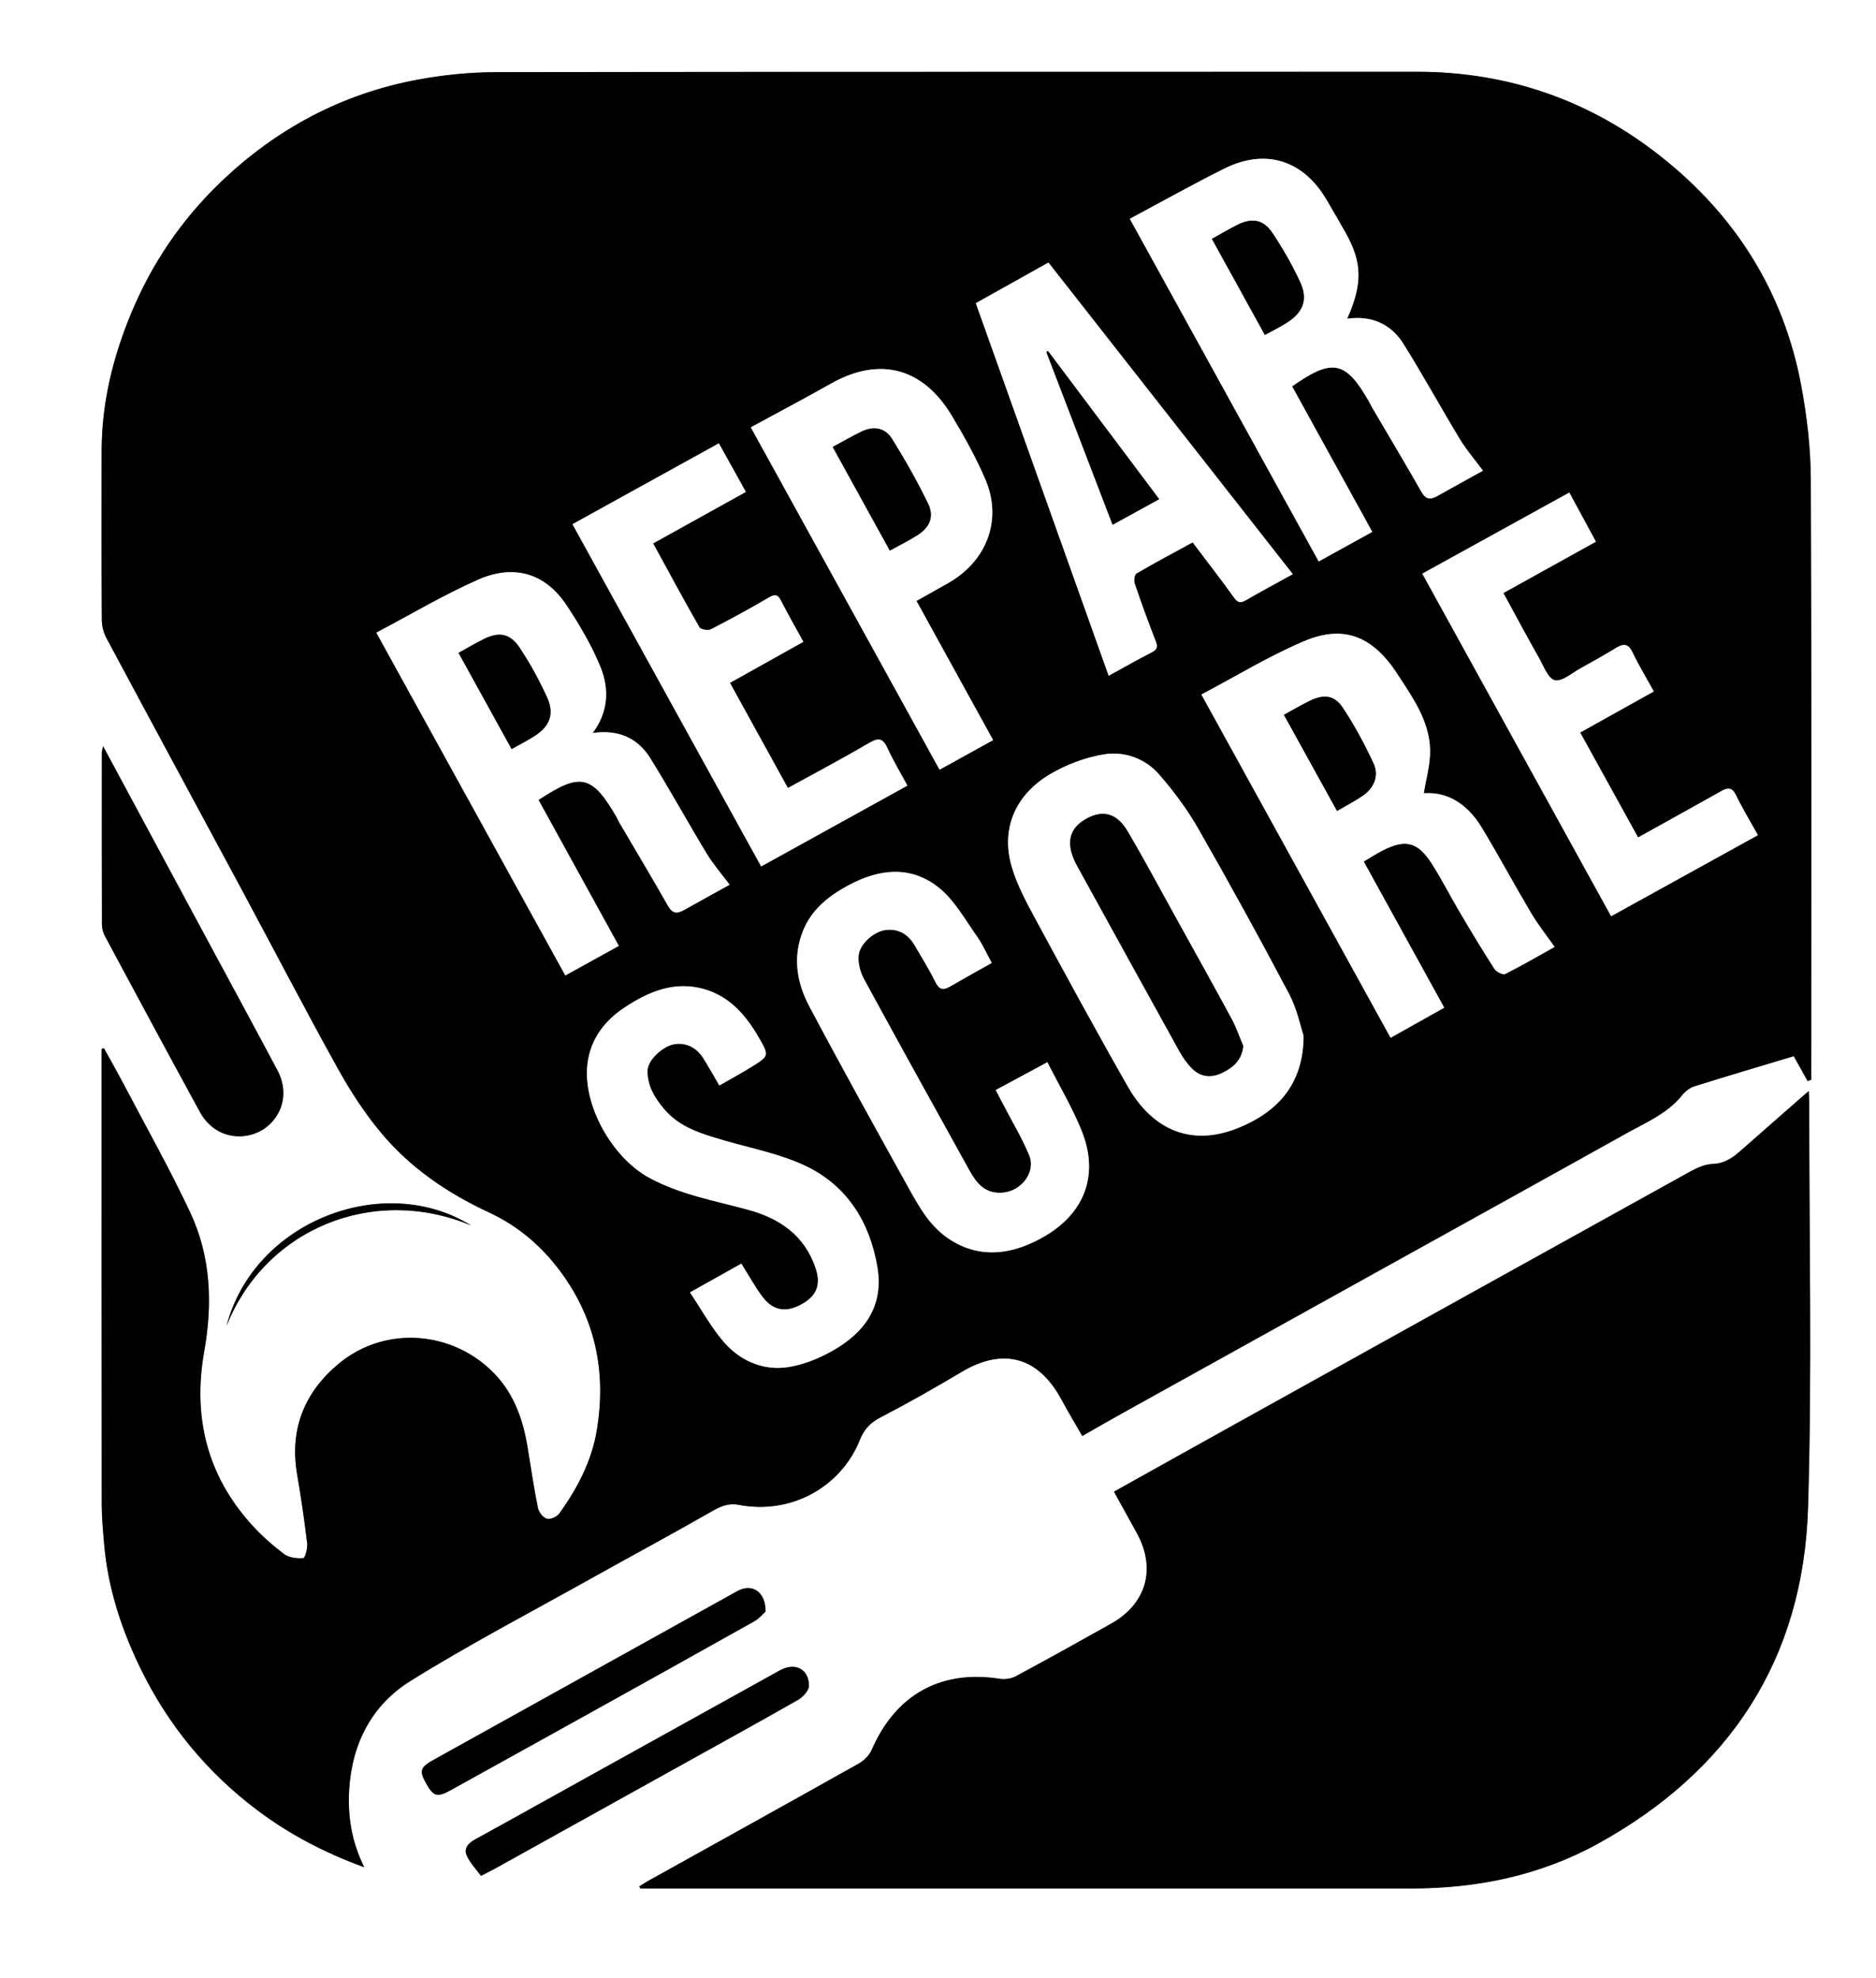
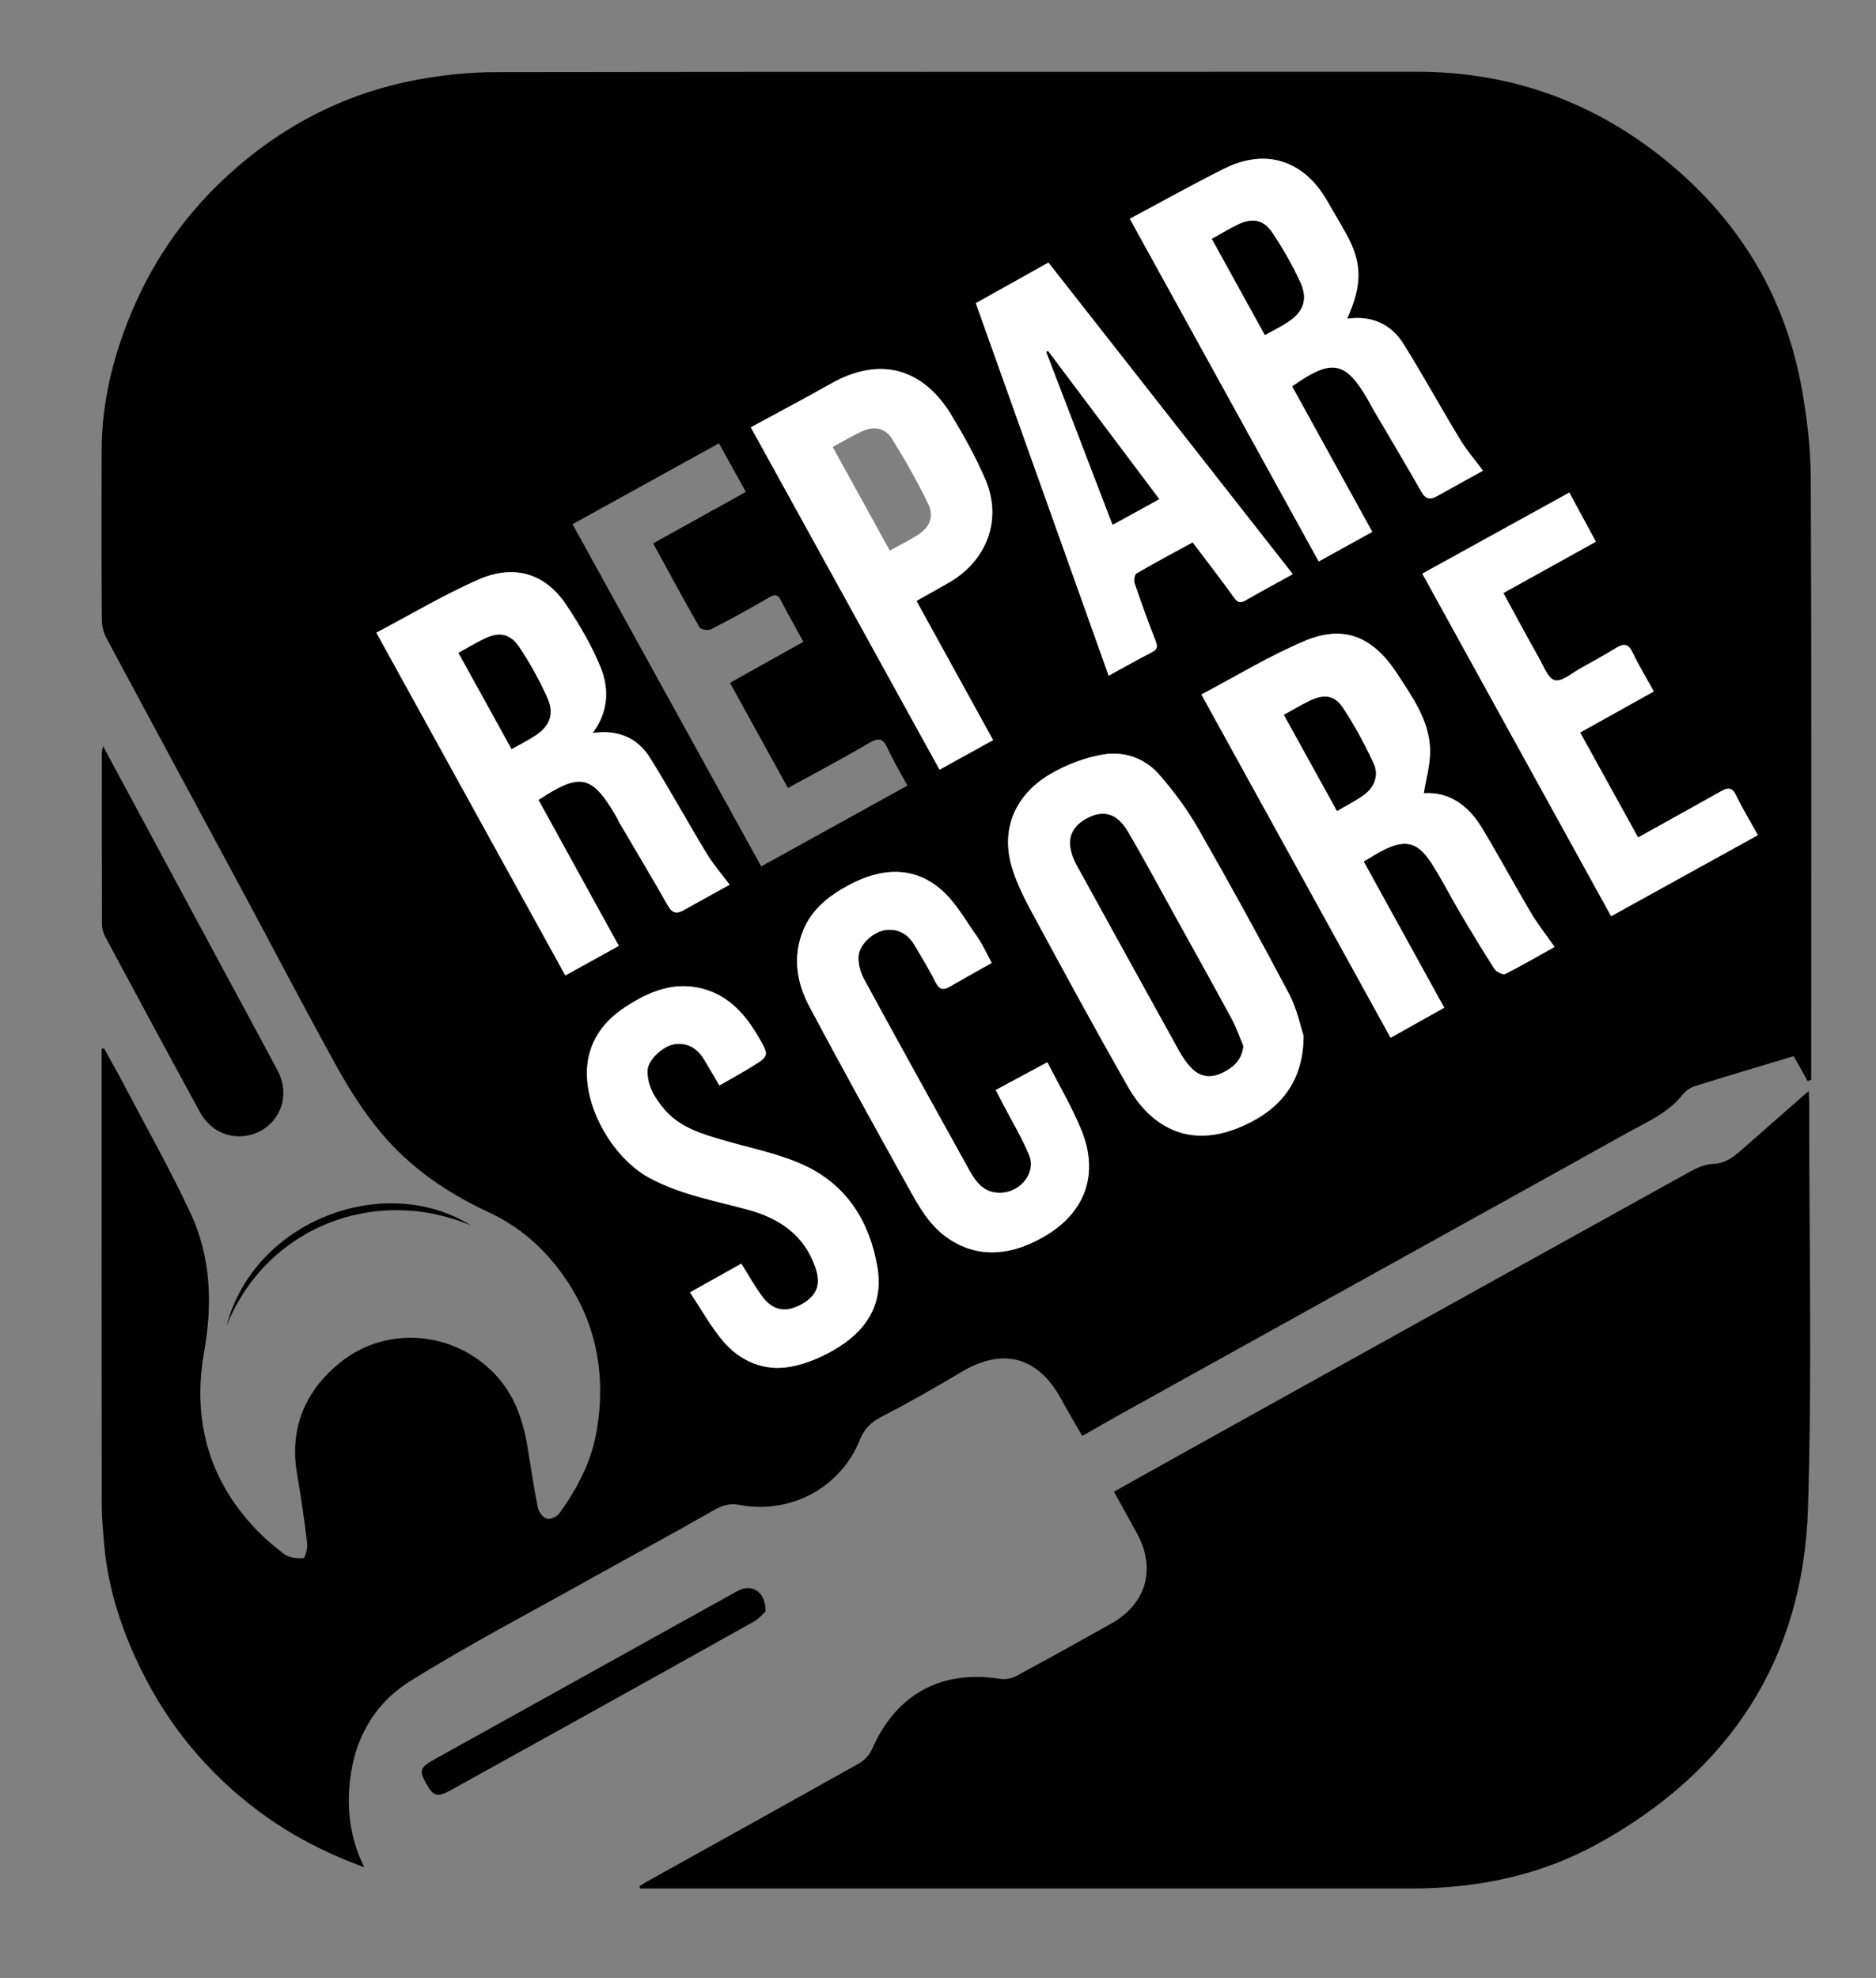
<svg xmlns="http://www.w3.org/2000/svg" id="Calque_1" data-name="Calque 1" viewBox="0 0 537.9 567.03">
  <rect x="0" y="0" width="537.9" height="567.03" fill="#808080" stroke="none" />
  <defs>
    <style>
      .cls-1 {
        fill: #000;
      }

      .cls-1, .cls-2 {
        stroke-width: 0px;
      }

      .cls-2 {
        fill: #fff;
      }
    </style>
  </defs>
-   <path class="cls-2" d="M0,567.03V0h537.9v567.03H0ZM518.31,309.88l1.02-.38c0-1.38,0-2.76,0-4.14,0-56.01.12-112.03-.12-168.04-.04-8.85-1.09-17.81-2.7-26.53-4.99-27.07-18.94-49.08-40.37-65.98-20.33-16.04-43.73-24.22-69.86-24.21-87.99.05-175.98-.03-263.97.11-7.47.01-15.04.77-22.39,2.12-21.84,4.03-40.69,14.1-56.7,29.46-11.15,10.7-19.65,23.22-25.59,37.49-5.26,12.64-8.46,25.72-8.48,39.49-.02,16.11-.05,32.21.05,48.32.01,1.78.47,3.73,1.31,5.29,12.74,23.81,25.6,47.56,38.39,71.35,9.3,17.3,18.35,34.73,27.88,51.9,3.61,6.51,7.72,12.87,12.48,18.57,8.38,10.04,19.01,17.3,30.9,22.81,8.77,4.06,15.85,10.26,21.45,18.22,9.43,13.38,12.16,28.2,9.55,44.08-1.45,8.87-5.54,16.76-10.77,24-.69.95-2.57,1.82-3.56,1.54-1.09-.31-2.34-1.89-2.58-3.1-1.16-5.72-2.01-11.51-2.95-17.27-1.28-7.85-3.77-15.16-9.38-21.07-11.81-12.43-31.24-14.1-44.6-3.17-9.91,8.11-14.38,18.82-12.12,31.88,1.13,6.55,2.08,13.14,2.88,19.75.17,1.43-.61,4.23-1.11,4.26-1.82.13-4.09-.12-5.49-1.16-3.34-2.51-6.52-5.33-9.32-8.43-12.86-14.2-16.91-31.02-13.61-49.58,2.43-13.7,1.96-27.11-3.92-39.72-5.82-12.48-12.62-24.51-19.03-36.71-1.87-3.56-3.86-7.04-5.79-10.56-.22.07-.44.14-.66.21,0,1.25,0,2.51,0,3.76,0,42.28-.02,84.55.03,126.83,0,3.75.37,7.51.68,11.26,1.07,12.61,4.94,24.44,10.44,35.73,7.9,16.22,19.1,29.81,33.54,40.66,9.17,6.89,19.23,12.15,30.61,16.31-3.64-7.36-4.78-14.6-4.33-22.18.79-13.31,6.53-24.33,17.58-31.22,16.74-10.42,34.27-19.58,51.5-29.21,11.73-6.56,23.57-12.92,35.23-19.59,2.46-1.41,4.67-2.21,7.47-1.67,14.96,2.86,29.31-5.12,34.71-18.75,1.15-2.92,2.98-4.84,5.88-6.34,7.88-4.08,15.62-8.47,23.24-13.02,11.93-7.11,22.03-4.36,28.67,8,1.86,3.46,3.9,6.82,5.93,10.36,4.02-2.29,7.75-4.46,11.53-6.55,25.63-14.23,51.26-28.45,76.9-42.67,22.57-12.52,45.17-25.01,67.71-37.59,5.6-3.12,11.64-5.62,15.84-10.85.87-1.09,2.16-2.13,3.46-2.54,9.4-2.96,18.85-5.74,28.55-8.66,1.33,2.38,2.66,4.77,4,7.16ZM518.6,312.73c-6.66,5.83-12.8,11.17-18.88,16.56-2.49,2.21-4.88,4.2-8.59,4.32-2.24.07-4.59,1.14-6.62,2.26-43.41,24.03-86.79,48.12-130.16,72.21-11.55,6.41-23.07,12.86-34.93,19.47,2.26,4.1,4.42,8,6.57,11.9,5.6,10.18,2.76,20.24-7.4,25.94-9.06,5.09-18.15,10.14-27.3,15.06-1.3.7-3.13.97-4.6.74-16.92-2.65-29.84,4.52-36.73,20.35-.68,1.56-2.17,3.07-3.67,3.91-20.08,11.28-40.23,22.43-60.36,33.63-.9.5-1.75,1.08-2.63,1.62.12.2.24.39.36.59,1.42,0,2.84,0,4.25,0,72.23,0,144.46,0,216.69,0,18.87,0,36.94-3.68,53.52-12.8,37.94-20.88,58.99-53.03,60.31-96.39,1.17-38.68.31-77.43.34-116.15,0-.82-.08-1.64-.15-3.22ZM29.55,213.87c-.23,1.17-.34,1.49-.34,1.8-.01,16.45-.03,32.89.03,49.33,0,1.12.33,2.35.87,3.34,9.03,16.83,18.09,33.66,27.24,50.42.93,1.71,2.31,3.34,3.86,4.51,4.64,3.51,11.38,3.12,15.72-.65,4.51-3.92,5.65-10.16,2.65-15.81-6.53-12.29-13.18-24.52-19.78-36.77-9.95-18.48-19.89-36.96-30.24-56.18ZM219.51,461.91c.03-5.75-3.94-8.17-8.1-5.86-28.98,16.09-57.96,32.18-86.94,48.28-4.04,2.24-4.33,3.2-2.26,6.91,2.07,3.69,3.16,4.01,7.07,1.85,12.92-7.14,25.83-14.3,38.73-21.47,16.1-8.95,32.21-17.89,48.27-26.91,1.4-.79,2.48-2.14,3.23-2.8ZM137.92,537.68c2.01-1.05,3.17-1.62,4.3-2.24,16.92-9.39,33.83-18.8,50.74-28.19,11.96-6.65,23.96-13.23,35.85-20.01,1.42-.81,3.16-2.7,3.15-4.08-.04-4.85-4.05-6.77-8.36-4.38-18.79,10.42-37.58,20.84-56.37,31.26-10.33,5.73-20.63,11.5-30.98,17.17-2.04,1.12-3.38,2.63-2.35,4.8.97,2.06,2.65,3.78,4.03,5.67ZM64.93,380.09c11.16-27.96,42.14-40.6,70.17-28.83-24.99-15.53-62.3-1.33-70.17,28.83Z" />
  <path class="cls-1" d="M518.31,309.88c-1.34-2.39-2.67-4.78-4-7.16-9.69,2.92-19.15,5.71-28.55,8.66-1.3.41-2.58,1.45-3.46,2.54-4.2,5.23-10.24,7.73-15.84,10.85-22.54,12.58-45.14,25.06-67.71,37.59-25.64,14.22-51.27,28.44-76.9,42.67-3.77,2.09-7.5,4.26-11.53,6.55-2.03-3.54-4.07-6.9-5.93-10.36-6.65-12.36-16.74-15.1-28.67-8-7.63,4.55-15.36,8.93-23.24,13.02-2.9,1.5-4.72,3.43-5.88,6.34-5.4,13.63-19.76,21.61-34.71,18.75-2.8-.53-5.01.26-7.47,1.67-11.66,6.68-23.5,13.04-35.23,19.59-17.23,9.63-34.76,18.79-51.5,29.21-11.06,6.89-16.79,17.91-17.58,31.22-.45,7.58.7,14.81,4.33,22.18-11.38-4.16-21.44-9.42-30.61-16.31-14.44-10.85-25.64-24.44-33.54-40.66-5.5-11.29-9.37-23.12-10.44-35.73-.32-3.75-.68-7.51-.68-11.26-.05-42.28-.03-84.55-.03-126.83,0-1.25,0-2.51,0-3.76.22-.07.44-.14.66-.21,1.94,3.52,3.93,7.01,5.79,10.56,6.41,12.21,13.21,24.23,19.03,36.71,5.88,12.61,6.35,26.02,3.92,39.72-3.29,18.56.76,35.38,13.61,49.58,2.8,3.1,5.99,5.92,9.32,8.43,1.39,1.05,3.67,1.3,5.49,1.16.5-.04,1.28-2.83,1.11-4.26-.79-6.6-1.74-13.19-2.88-19.75-2.25-13.06,2.21-23.77,12.12-31.88,13.36-10.93,32.79-9.26,44.6,3.17,5.61,5.91,8.1,13.22,9.38,21.07.94,5.77,1.79,11.55,2.95,17.27.25,1.21,1.49,2.79,2.58,3.1.99.28,2.88-.59,3.56-1.54,5.24-7.24,9.32-15.13,10.77-24,2.6-15.88-.12-30.7-9.55-44.08-5.61-7.96-12.68-14.15-21.45-18.22-11.89-5.51-22.52-12.78-30.9-22.81-4.76-5.7-8.87-12.07-12.48-18.57-9.52-17.17-18.58-34.6-27.88-51.9-12.79-23.79-25.65-47.53-38.39-71.35-.84-1.56-1.3-3.52-1.31-5.29-.1-16.1-.07-32.21-.05-48.32.02-13.76,3.22-26.84,8.48-39.49,5.94-14.27,14.44-26.79,25.59-37.49,16.01-15.36,34.87-25.43,56.7-29.46,7.35-1.36,14.92-2.11,22.39-2.12,87.99-.14,175.98-.06,263.97-.11,26.12-.01,49.53,8.17,69.86,24.21,21.43,16.9,35.38,38.91,40.37,65.98,1.61,8.72,2.66,17.68,2.7,26.53.24,56.01.12,112.03.12,168.04,0,1.38,0,2.76,0,4.14l-1.02.38ZM391.02,246.94c1.99-1.17,3.65-2.27,5.41-3.16,6.52-3.33,10.08-2.49,14.06,3.71,2.89,4.5,5.3,9.3,8.02,13.9,3.25,5.5,6.54,10.98,10,16.35.54.84,2.43,1.76,3.09,1.43,4.92-2.48,9.68-5.26,14.14-7.75-2.36-3.37-4.76-6.39-6.72-9.68-4.81-8.1-9.26-16.41-14.13-24.47-3.92-6.49-9.54-10.41-16.65-9.89.63-4.08,1.91-8.31,1.8-12.51-.21-8.38-5.13-15.14-9.45-21.78-7.51-11.56-16.18-13.75-26.63-9.32-10.11,4.28-19.58,10.08-29.49,15.3,18.2,33.01,36.2,65.65,54.25,98.39,5.59-3.13,10.47-5.87,15.38-8.62-7.76-14.09-15.39-27.94-23.08-41.89ZM323.95,62.71c18.1,32.82,36.07,65.42,54.16,98.21,5.38-2.97,10.37-5.73,15.36-8.48-7.67-13.91-15.33-27.82-22.99-41.71,11.39-8,15.26-7.5,21.96,4.22.41.71.76,1.45,1.17,2.16,4.66,7.95,9.41,15.85,13.95,23.86,1.28,2.26,2.63,2.28,4.58,1.18,4.43-2.49,8.88-4.93,13.07-7.25-2.29-3.08-4.7-5.84-6.56-8.92-5.5-9.08-10.6-18.41-16.23-27.4-3.63-5.81-9.25-8.21-16.16-7.23,4.44-9.95,4.35-16.08-.43-24.61-1.77-3.16-3.61-6.28-5.44-9.41-6.64-11.41-17.5-14.9-29.3-9.03-9.1,4.53-17.97,9.51-27.14,14.4ZM177.44,271.11c-7.68-13.95-15.37-27.9-23.03-41.83,11.91-7.86,15.29-7.38,22.39,4.92.29.5.5,1.06.79,1.56,4.66,7.95,9.4,15.85,13.95,23.86,1.27,2.24,2.6,2.32,4.57,1.22,4.43-2.49,8.9-4.93,13.1-7.26-2.28-3.06-4.69-5.82-6.56-8.9-5.5-9.08-10.61-18.4-16.22-27.41-3.63-5.83-9.24-8.22-16.49-7.18,4.49-5.98,4.82-12.6,2.26-18.86-2.53-6.2-6.01-12.1-9.72-17.71-6.52-9.84-15.8-11.62-25.43-7.35-9.95,4.41-19.37,10.02-29.13,15.16,18.2,33.01,36.13,65.52,54.18,98.25,5.26-2.91,10.14-5.6,15.35-8.48ZM373.77,296.89c-.84-2.5-1.84-7.62-4.18-12.04-8.42-15.95-17.11-31.76-26.07-47.4-3.16-5.52-7.05-10.73-11.24-15.52-4.05-4.62-9.99-6.65-15.87-5.67-5.35.89-10.79,2.96-15.46,5.74-9.26,5.51-14.18,14.96-10.88,26.38,1.59,5.5,4.47,10.7,7.23,15.79,8.58,15.86,17.21,31.7,26.14,47.37,6.43,11.27,17.16,17.66,31.71,11.72,10.75-4.39,18.59-12.12,18.62-26.35ZM370.7,164.56c-23.6-30.08-46.83-59.68-70.07-89.31-7.05,3.94-13.94,7.8-20.82,11.64,12.77,35.79,25.39,71.17,38.09,106.78,4.5-2.46,8.35-4.66,12.31-6.68,1.65-.84,1.81-1.64,1.14-3.33-2.14-5.41-4.12-10.9-5.99-16.41-.29-.84-.06-2.56.51-2.89,5.3-3.09,10.73-5.97,16.11-8.91,4.1,5.44,8.05,10.51,11.79,15.72,1.05,1.47,1.79,1.83,3.4.9,4.33-2.51,8.75-4.87,13.55-7.52ZM285.51,312.43c.78,1.5,1.48,2.83,2.17,4.17,2.51,4.83,5.36,9.53,7.42,14.54,2,4.87-2.25,10.22-7.5,10.69-5.23.47-7.65-2.77-9.75-6.56-10.1-18.2-20.19-36.41-30.14-54.7-1.06-1.94-1.7-4.46-1.53-6.63.27-3.36,4.39-7.01,7.86-7.4,3.59-.41,6.35,1.24,8.17,4.34,2.06,3.51,4.22,6.98,6.02,10.62,1.07,2.17,2.21,2.38,4.12,1.28,3.92-2.27,7.89-4.46,12.01-6.79-1.45-2.63-2.61-5.32-4.27-7.65-3.36-4.73-6.29-10.12-10.65-13.71-8.07-6.63-17.24-5.69-26.13-.91-5.67,3.05-10.59,6.92-13.08,13.11-3,7.47-1.76,14.84,1.82,21.6,9.21,17.36,18.75,34.54,28.29,51.72,2.94,5.3,5.86,10.71,10.97,14.4,9.01,6.51,19.11,5.33,28.78-.55,11.25-6.83,14.98-17.74,10.02-29.97-2.69-6.64-6.41-12.87-9.8-19.57-5.11,2.75-9.88,5.32-14.8,7.96ZM206.27,311.15c3.07-1.76,6.1-3.41,9.04-5.22,5.29-3.25,5.3-3.3,2.19-8.66-3.66-6.31-8.26-11.65-15.6-13.74-8.48-2.41-15.82.67-22.72,5.21-5.81,3.82-9.83,9.11-10.71,16.1-1.5,11.9,7.09,27.03,17.7,32.77,8.94,4.84,18.79,6.55,28.4,9.18,9.03,2.47,16.11,7.31,19.27,16.6,1.67,4.88.34,8.12-4.1,10.54-4.36,2.37-8.06,1.81-11.05-2.14-2.23-2.94-4-6.22-6.12-9.57-4.8,2.69-9.54,5.34-14.72,8.24,3.31,4.95,6.01,9.89,9.59,14.08,4.42,5.17,10.63,8.12,17.36,7.47,4.8-.47,9.74-2.46,14-4.87,9.16-5.19,14.7-12.82,12.76-24.07-2.22-12.83-8.66-23.14-20.42-28.79-7.32-3.52-15.59-5.08-23.48-7.37-6.3-1.83-12.61-3.63-17.1-8.85-2.76-3.21-5.02-6.87-4.88-11.22.1-3.12,4.58-7.16,7.92-7.56,3.59-.43,6.34,1.24,8.21,4.28,1.51,2.46,2.93,4.99,4.48,7.62ZM215.28,122.48c18.07,32.76,36.04,65.36,54.12,98.13,5.39-2.98,10.38-5.73,15.35-8.48-7.3-13.25-14.6-26.5-21.98-39.89,3.14-1.77,5.97-3.38,8.82-4.96,11.32-6.27,15.93-18.24,10.93-29.88-2.71-6.31-6.09-12.38-9.63-18.27-8.11-13.5-20.46-17.21-34.74-9.12-7.41,4.2-14.96,8.17-22.87,12.47ZM474.19,198.18c-2.24-4.06-4.36-7.54-6.1-11.19-1.19-2.49-2.52-2.59-4.64-1.31-3.38,2.05-6.83,3.99-10.29,5.9-2.43,1.34-5.23,3.85-7.33,3.4-1.91-.42-3.24-4.05-4.58-6.42-3.42-6.04-6.69-12.17-10.19-18.57,8.98-4.98,17.7-9.82,26.53-14.72-2.53-4.67-5.01-9.26-7.62-14.08-14.07,7.76-28.01,15.44-42.15,23.24,18.08,32.8,36.07,65.43,54.14,98.19,14.42-7.96,28.22-15.59,42.08-23.24-2.27-4.1-4.45-7.67-6.26-11.42-1.07-2.22-2.25-2.31-4.13-1.25-7.89,4.42-15.8,8.8-23.96,13.34-5.51-9.97-11-19.91-16.61-30.08,7.2-4.02,14.15-7.89,21.12-11.78ZM209.29,195.73c7.17-4,14.07-7.86,21.07-11.77-2.25-4.12-4.41-7.86-6.37-11.71-.92-1.81-1.68-2.07-3.51-.99-5.44,3.2-10.99,6.22-16.6,9.1-.84.43-2.95.09-3.32-.56-4.47-7.79-8.72-15.71-13.28-24.05,8.9-4.94,17.66-9.8,26.59-14.76-2.58-4.65-5.16-9.27-7.74-13.92-14.3,7.9-28.08,15.51-41.97,23.18,18.07,32.77,36.05,65.37,54.1,98.09,14.28-7.89,28.06-15.5,41.92-23.16-2.04-3.8-4.1-7.22-5.74-10.82-1.37-3.01-2.76-2.85-5.37-1.32-7.51,4.41-15.23,8.48-23.15,12.83-5.56-10.09-11.01-19.98-16.61-30.14Z" />
  <path class="cls-1" d="M518.6,312.73c.08,1.59.15,2.4.15,3.22-.03,38.72.84,77.46-.34,116.15-1.32,43.36-22.37,75.51-60.31,96.39-16.58,9.12-34.65,12.81-53.52,12.8-72.23-.01-144.46,0-216.69,0-1.42,0-2.84,0-4.25,0-.12-.2-.24-.39-.36-.59.88-.54,1.73-1.12,2.63-1.62,20.13-11.19,40.28-22.35,60.36-33.63,1.5-.84,2.99-2.35,3.67-3.91,6.89-15.83,19.81-23.01,36.73-20.35,1.47.23,3.3-.04,4.6-.74,9.16-4.92,18.24-9.97,27.3-15.06,10.15-5.7,12.99-15.76,7.4-25.94-2.15-3.91-4.31-7.8-6.57-11.9,11.85-6.61,23.38-13.06,34.93-19.47,43.38-24.09,86.75-48.18,130.16-72.21,2.03-1.12,4.38-2.19,6.62-2.26,3.71-.12,6.1-2.11,8.59-4.32,6.09-5.39,12.23-10.73,18.88-16.56Z" />
  <path class="cls-1" d="M29.55,213.87c10.34,19.22,20.29,37.7,30.24,56.18,6.6,12.26,13.24,24.48,19.78,36.77,3.01,5.65,1.86,11.89-2.65,15.81-4.34,3.77-11.07,4.16-15.72.65-1.55-1.17-2.93-2.8-3.86-4.51-9.16-16.77-18.21-33.59-27.24-50.42-.53-.99-.86-2.22-.87-3.34-.05-16.44-.04-32.89-.03-49.33,0-.32.12-.63.34-1.8Z" />
  <path class="cls-1" d="M219.51,461.91c-.75.66-1.83,2.01-3.23,2.8-16.06,9.02-32.17,17.96-48.27,26.91-12.9,7.17-25.81,14.33-38.73,21.47-3.91,2.16-5,1.84-7.07-1.85-2.08-3.71-1.78-4.67,2.26-6.91,28.98-16.1,57.95-32.19,86.94-48.28,4.16-2.31,8.14.11,8.1,5.86Z" />
-   <path class="cls-1" d="M137.92,537.68c-1.38-1.88-3.06-3.61-4.03-5.67-1.03-2.17.31-3.68,2.35-4.8,10.36-5.67,20.66-11.45,30.98-17.17,18.79-10.42,37.58-20.84,56.37-31.26,4.31-2.39,8.32-.47,8.36,4.38.01,1.38-1.73,3.27-3.15,4.08-11.89,6.78-23.89,13.36-35.85,20.01-16.91,9.4-33.82,18.8-50.74,28.19-1.13.63-2.29,1.2-4.3,2.24Z" />
  <path class="cls-1" d="M64.93,380.09c7.87-30.16,45.18-44.36,70.17-28.83-28.03-11.77-59.01.87-70.17,28.83Z" />
  <path class="cls-2" d="M391.02,246.94c7.68,13.95,15.31,27.8,23.08,41.89-4.91,2.75-9.79,5.49-15.38,8.62-18.05-32.74-36.05-65.38-54.25-98.39,9.91-5.22,19.38-11.02,29.49-15.3,10.45-4.42,19.12-2.23,26.63,9.32,4.32,6.64,9.23,13.41,9.45,21.78.11,4.2-1.17,8.43-1.8,12.51,7.11-.52,12.73,3.4,16.65,9.89,4.87,8.06,9.33,16.37,14.13,24.47,1.95,3.29,4.36,6.31,6.72,9.68-4.46,2.49-9.22,5.27-14.14,7.75-.65.33-2.54-.59-3.09-1.43-3.46-5.37-6.75-10.85-10-16.35-2.72-4.61-5.14-9.4-8.02-13.9-3.98-6.2-7.54-7.03-14.06-3.71-1.76.9-3.41,1.99-5.41,3.16ZM368.14,204.89c5.15,9.31,10.14,18.35,15.22,27.54,2.67-1.57,5.1-2.8,7.33-4.33,3.28-2.26,4.78-5.75,3.15-9.26-2.56-5.53-5.48-10.96-8.85-16.03-2.39-3.59-5.41-3.88-9.37-1.98-2.44,1.17-4.76,2.57-7.48,4.05Z" />
  <path class="cls-2" d="M323.95,62.71c9.17-4.88,18.04-9.87,27.14-14.4,11.8-5.87,22.66-2.38,29.3,9.03,1.82,3.13,3.66,6.25,5.44,9.41,4.78,8.52,4.87,14.65.43,24.61,6.91-.98,12.53,1.42,16.16,7.23,5.63,9,10.72,18.32,16.23,27.4,1.87,3.08,4.27,5.84,6.56,8.92-4.19,2.32-8.64,4.76-13.07,7.25-1.95,1.09-3.3,1.08-4.58-1.18-4.55-8.01-9.29-15.91-13.95-23.86-.41-.71-.77-1.45-1.17-2.16-6.7-11.72-10.56-12.22-21.96-4.22,7.66,13.89,15.33,27.8,22.99,41.71-4.99,2.75-9.98,5.51-15.36,8.48-18.08-32.79-36.06-65.39-54.16-98.21ZM362.68,96.02c2.27-1.26,4.28-2.26,6.17-3.44,4.79-2.99,6.28-6.67,3.96-11.7-2.26-4.9-4.96-9.64-7.97-14.12-2.59-3.86-5.78-4.38-9.9-2.38-2.51,1.22-4.91,2.68-7.45,4.09,5.1,9.24,10.04,18.21,15.2,27.55Z" />
  <path class="cls-2" d="M177.44,271.11c-5.2,2.87-10.08,5.57-15.35,8.48-18.05-32.73-35.98-65.25-54.18-98.25,9.76-5.14,19.18-10.75,29.13-15.16,9.63-4.27,18.92-2.49,25.43,7.35,3.71,5.6,7.2,11.51,9.72,17.71,2.55,6.26,2.23,12.87-2.26,18.86,7.25-1.04,12.86,1.34,16.49,7.18,5.61,9.01,10.72,18.33,16.22,27.41,1.87,3.08,4.28,5.84,6.56,8.9-4.21,2.32-8.67,4.76-13.1,7.26-1.97,1.11-3.3,1.02-4.57-1.22-4.54-8.01-9.29-15.91-13.95-23.86-.29-.5-.5-1.06-.79-1.56-7.1-12.3-10.48-12.78-22.39-4.92,7.67,13.93,15.36,27.88,23.03,41.83ZM146.69,214.7c2.41-1.36,4.63-2.46,6.69-3.81,4.27-2.78,5.62-6.26,3.51-10.94-2.22-4.91-4.86-9.69-7.82-14.19-2.79-4.23-5.95-4.77-10.41-2.57-2.41,1.19-4.73,2.58-7.19,3.94,5.13,9.29,10.13,18.35,15.22,27.57Z" />
  <path class="cls-2" d="M373.77,296.89c-.03,14.24-7.88,21.97-18.62,26.35-14.55,5.94-25.27-.45-31.71-11.72-8.94-15.66-17.56-31.5-26.14-47.37-2.75-5.09-5.63-10.28-7.23-15.79-3.3-11.42,1.62-20.87,10.88-26.38,4.67-2.78,10.12-4.85,15.46-5.74,5.88-.98,11.82,1.05,15.87,5.67,4.2,4.79,8.08,10,11.24,15.52,8.96,15.65,17.65,31.46,26.07,47.4,2.33,4.42,3.34,9.54,4.18,12.04ZM356.47,299.79c-1.09-2.56-1.97-5.23-3.29-7.67-5.39-9.95-10.9-19.83-16.38-29.73-4.45-8.04-8.78-16.16-13.45-24.08-3.11-5.28-7.1-6.29-11.9-3.64-4.7,2.6-5.82,6.64-3.32,12.09.49,1.07,1.09,2.09,1.66,3.12,9.44,17.14,18.86,34.29,28.36,51.39,1.02,1.83,2.26,3.64,3.76,5.09,2.45,2.4,5.49,2.6,8.52,1.12,3.09-1.51,5.62-3.54,6.04-7.71Z" />
  <path class="cls-2" d="M370.7,164.56c-4.8,2.65-9.22,5.01-13.55,7.52-1.61.93-2.35.57-3.4-.9-3.74-5.21-7.68-10.28-11.79-15.72-5.38,2.93-10.81,5.81-16.11,8.91-.57.33-.8,2.05-.51,2.89,1.88,5.51,3.85,10.99,5.99,16.41.67,1.69.51,2.49-1.14,3.33-3.95,2.01-7.81,4.22-12.31,6.68-12.7-35.61-25.32-70.99-38.09-106.78,6.88-3.85,13.77-7.7,20.82-11.64,23.24,29.63,46.47,59.23,70.07,89.31ZM332.37,143.07c-10.73-14.29-21.31-28.38-31.89-42.46-.16.09-.31.18-.47.27,6.3,16.42,12.59,32.84,19,49.54,4.6-2.53,8.81-4.84,13.36-7.34Z" />
  <path class="cls-2" d="M285.51,312.43c4.91-2.64,9.69-5.21,14.8-7.96,3.4,6.7,7.11,12.93,9.8,19.57,4.96,12.23,1.23,23.14-10.02,29.97-9.67,5.88-19.77,7.06-28.78.55-5.1-3.69-8.02-9.1-10.97-14.4-9.54-17.18-19.08-34.36-28.29-51.72-3.59-6.76-4.82-14.13-1.82-21.6,2.48-6.2,7.41-10.06,13.08-13.11,8.88-4.78,18.05-5.73,26.13.91,4.36,3.59,7.29,8.98,10.65,13.71,1.66,2.34,2.82,5.02,4.27,7.65-4.12,2.32-8.09,4.52-12.01,6.79-1.91,1.1-3.04.89-4.12-1.28-1.8-3.64-3.95-7.11-6.02-10.62-1.82-3.1-4.57-4.74-8.17-4.34-3.46.39-7.59,4.04-7.86,7.4-.17,2.17.47,4.69,1.53,6.63,9.95,18.29,20.04,36.49,30.14,54.7,2.11,3.8,4.53,7.04,9.75,6.56,5.25-.48,9.49-5.83,7.5-10.69-2.06-5.02-4.91-9.71-7.42-14.54-.69-1.34-1.39-2.67-2.17-4.17Z" />
  <path class="cls-2" d="M206.27,311.15c-1.54-2.64-2.96-5.16-4.48-7.62-1.87-3.04-4.62-4.71-8.21-4.28-3.34.4-7.82,4.45-7.92,7.56-.14,4.35,2.12,8.01,4.88,11.22,4.49,5.22,10.8,7.01,17.1,8.85,7.89,2.3,16.16,3.86,23.48,7.37,11.76,5.66,18.2,15.97,20.42,28.79,1.95,11.25-3.6,18.88-12.76,24.07-4.26,2.41-9.2,4.41-14,4.87-6.73.65-12.94-2.3-17.36-7.47-3.58-4.19-6.28-9.14-9.59-14.08,5.18-2.9,9.92-5.55,14.72-8.24,2.12,3.35,3.9,6.63,6.12,9.57,3,3.95,6.69,4.51,11.05,2.14,4.45-2.42,5.77-5.65,4.1-10.54-3.17-9.28-10.24-14.13-19.27-16.6-9.61-2.63-19.45-4.33-28.4-9.18-10.61-5.74-19.2-20.87-17.7-32.77.88-6.99,4.9-12.27,10.71-16.1,6.9-4.54,14.24-7.62,22.72-5.21,7.33,2.09,11.93,7.43,15.6,13.74,3.11,5.36,3.1,5.42-2.19,8.66-2.94,1.8-5.97,3.45-9.04,5.22Z" />
  <path class="cls-2" d="M215.28,122.48c7.91-4.3,15.45-8.27,22.87-12.47,14.29-8.09,26.63-4.37,34.74,9.12,3.54,5.9,6.92,11.96,9.63,18.27,5,11.64.39,23.61-10.93,29.88-2.85,1.58-5.68,3.2-8.82,4.96,7.38,13.39,14.68,26.64,21.98,39.89-4.97,2.75-9.96,5.5-15.35,8.48-18.07-32.77-36.05-65.37-54.12-98.13ZM238.75,128.11c5.5,9.97,10.88,19.72,16.38,29.71,2.82-1.56,5.46-2.85,7.91-4.42,3.58-2.28,4.89-5.3,3.04-9.09-3.08-6.34-6.57-12.52-10.3-18.5-2.03-3.25-5.29-3.77-8.73-2.13-2.75,1.31-5.39,2.86-8.31,4.43Z" />
  <path class="cls-2" d="M474.19,198.18c-6.97,3.89-13.92,7.77-21.12,11.78,5.61,10.16,11.1,20.1,16.61,30.08,8.16-4.54,16.07-8.92,23.96-13.34,1.88-1.06,3.06-.97,4.13,1.25,1.81,3.75,3.99,7.32,6.26,11.42-13.86,7.65-27.67,15.28-42.08,23.24-18.06-32.76-36.05-65.39-54.14-98.19,14.14-7.8,28.08-15.48,42.15-23.24,2.61,4.82,5.09,9.41,7.62,14.08-8.82,4.9-17.55,9.74-26.53,14.72,3.5,6.41,6.78,12.53,10.19,18.57,1.33,2.36,2.67,6,4.58,6.42,2.1.46,4.9-2.06,7.33-3.4,3.47-1.9,6.91-3.85,10.29-5.9,2.13-1.29,3.46-1.18,4.64,1.31,1.74,3.65,3.86,7.13,6.1,11.19Z" />
-   <path class="cls-2" d="M209.29,195.73c5.6,10.16,11.05,20.05,16.61,30.14,7.92-4.36,15.64-8.43,23.15-12.83,2.61-1.53,3.99-1.69,5.37,1.32,1.64,3.6,3.7,7.02,5.74,10.82-13.86,7.66-27.64,15.27-41.92,23.16-18.05-32.72-36.03-65.32-54.1-98.09,13.89-7.67,27.68-15.28,41.97-23.18,2.59,4.65,5.16,9.28,7.74,13.92-8.93,4.95-17.68,9.81-26.59,14.76,4.56,8.35,8.81,16.26,13.28,24.05.37.65,2.49.99,3.32.56,5.61-2.88,11.16-5.91,16.6-9.1,1.83-1.08,2.59-.81,3.51.99,1.96,3.85,4.12,7.6,6.37,11.71-7,3.91-13.9,7.77-21.07,11.77Z" />
  <path class="cls-1" d="M368.14,204.89c2.72-1.48,5.05-2.88,7.48-4.05,3.96-1.9,6.98-1.62,9.37,1.98,3.37,5.07,6.29,10.49,8.85,16.03,1.62,3.52.13,7.01-3.15,9.26-2.22,1.53-4.65,2.77-7.33,4.33-5.08-9.19-10.07-18.23-15.22-27.54Z" />
  <path class="cls-1" d="M362.68,96.02c-5.15-9.34-10.1-18.31-15.2-27.55,2.55-1.41,4.94-2.86,7.45-4.09,4.12-2,7.31-1.48,9.9,2.38,3.01,4.48,5.71,9.23,7.97,14.12,2.32,5.03.83,8.71-3.96,11.7-1.89,1.18-3.89,2.18-6.17,3.44Z" />
  <path class="cls-1" d="M146.69,214.7c-5.09-9.22-10.09-18.28-15.22-27.57,2.47-1.36,4.78-2.75,7.19-3.94,4.46-2.21,7.62-1.66,10.41,2.57,2.96,4.5,5.61,9.28,7.82,14.19,2.11,4.68.76,8.17-3.51,10.94-2.06,1.34-4.28,2.45-6.69,3.81Z" />
  <path class="cls-1" d="M356.47,299.79c-.42,4.17-2.95,6.2-6.04,7.71-3.03,1.48-6.07,1.28-8.52-1.12-1.49-1.46-2.74-3.26-3.76-5.09-9.49-17.11-18.92-34.26-28.36-51.39-.57-1.03-1.17-2.05-1.66-3.12-2.5-5.45-1.38-9.49,3.32-12.09,4.79-2.65,8.78-1.65,11.9,3.64,4.67,7.92,8.99,16.04,13.45,24.08,5.48,9.9,11,19.78,16.38,29.73,1.32,2.44,2.2,5.11,3.29,7.67Z" />
  <path class="cls-1" d="M332.37,143.07c-4.55,2.5-8.76,4.81-13.36,7.34-6.4-16.7-12.7-33.12-19-49.54.16-.09.31-.18.47-.27,10.58,14.09,21.16,28.17,31.89,42.46Z" />
-   <path class="cls-1" d="M238.75,128.11c2.92-1.56,5.55-3.11,8.31-4.43,3.44-1.64,6.7-1.12,8.73,2.13,3.73,5.98,7.22,12.16,10.3,18.5,1.84,3.79.54,6.8-3.04,9.09-2.46,1.57-5.09,2.86-7.91,4.42-5.5-9.98-10.88-19.73-16.38-29.71Z" />
</svg>